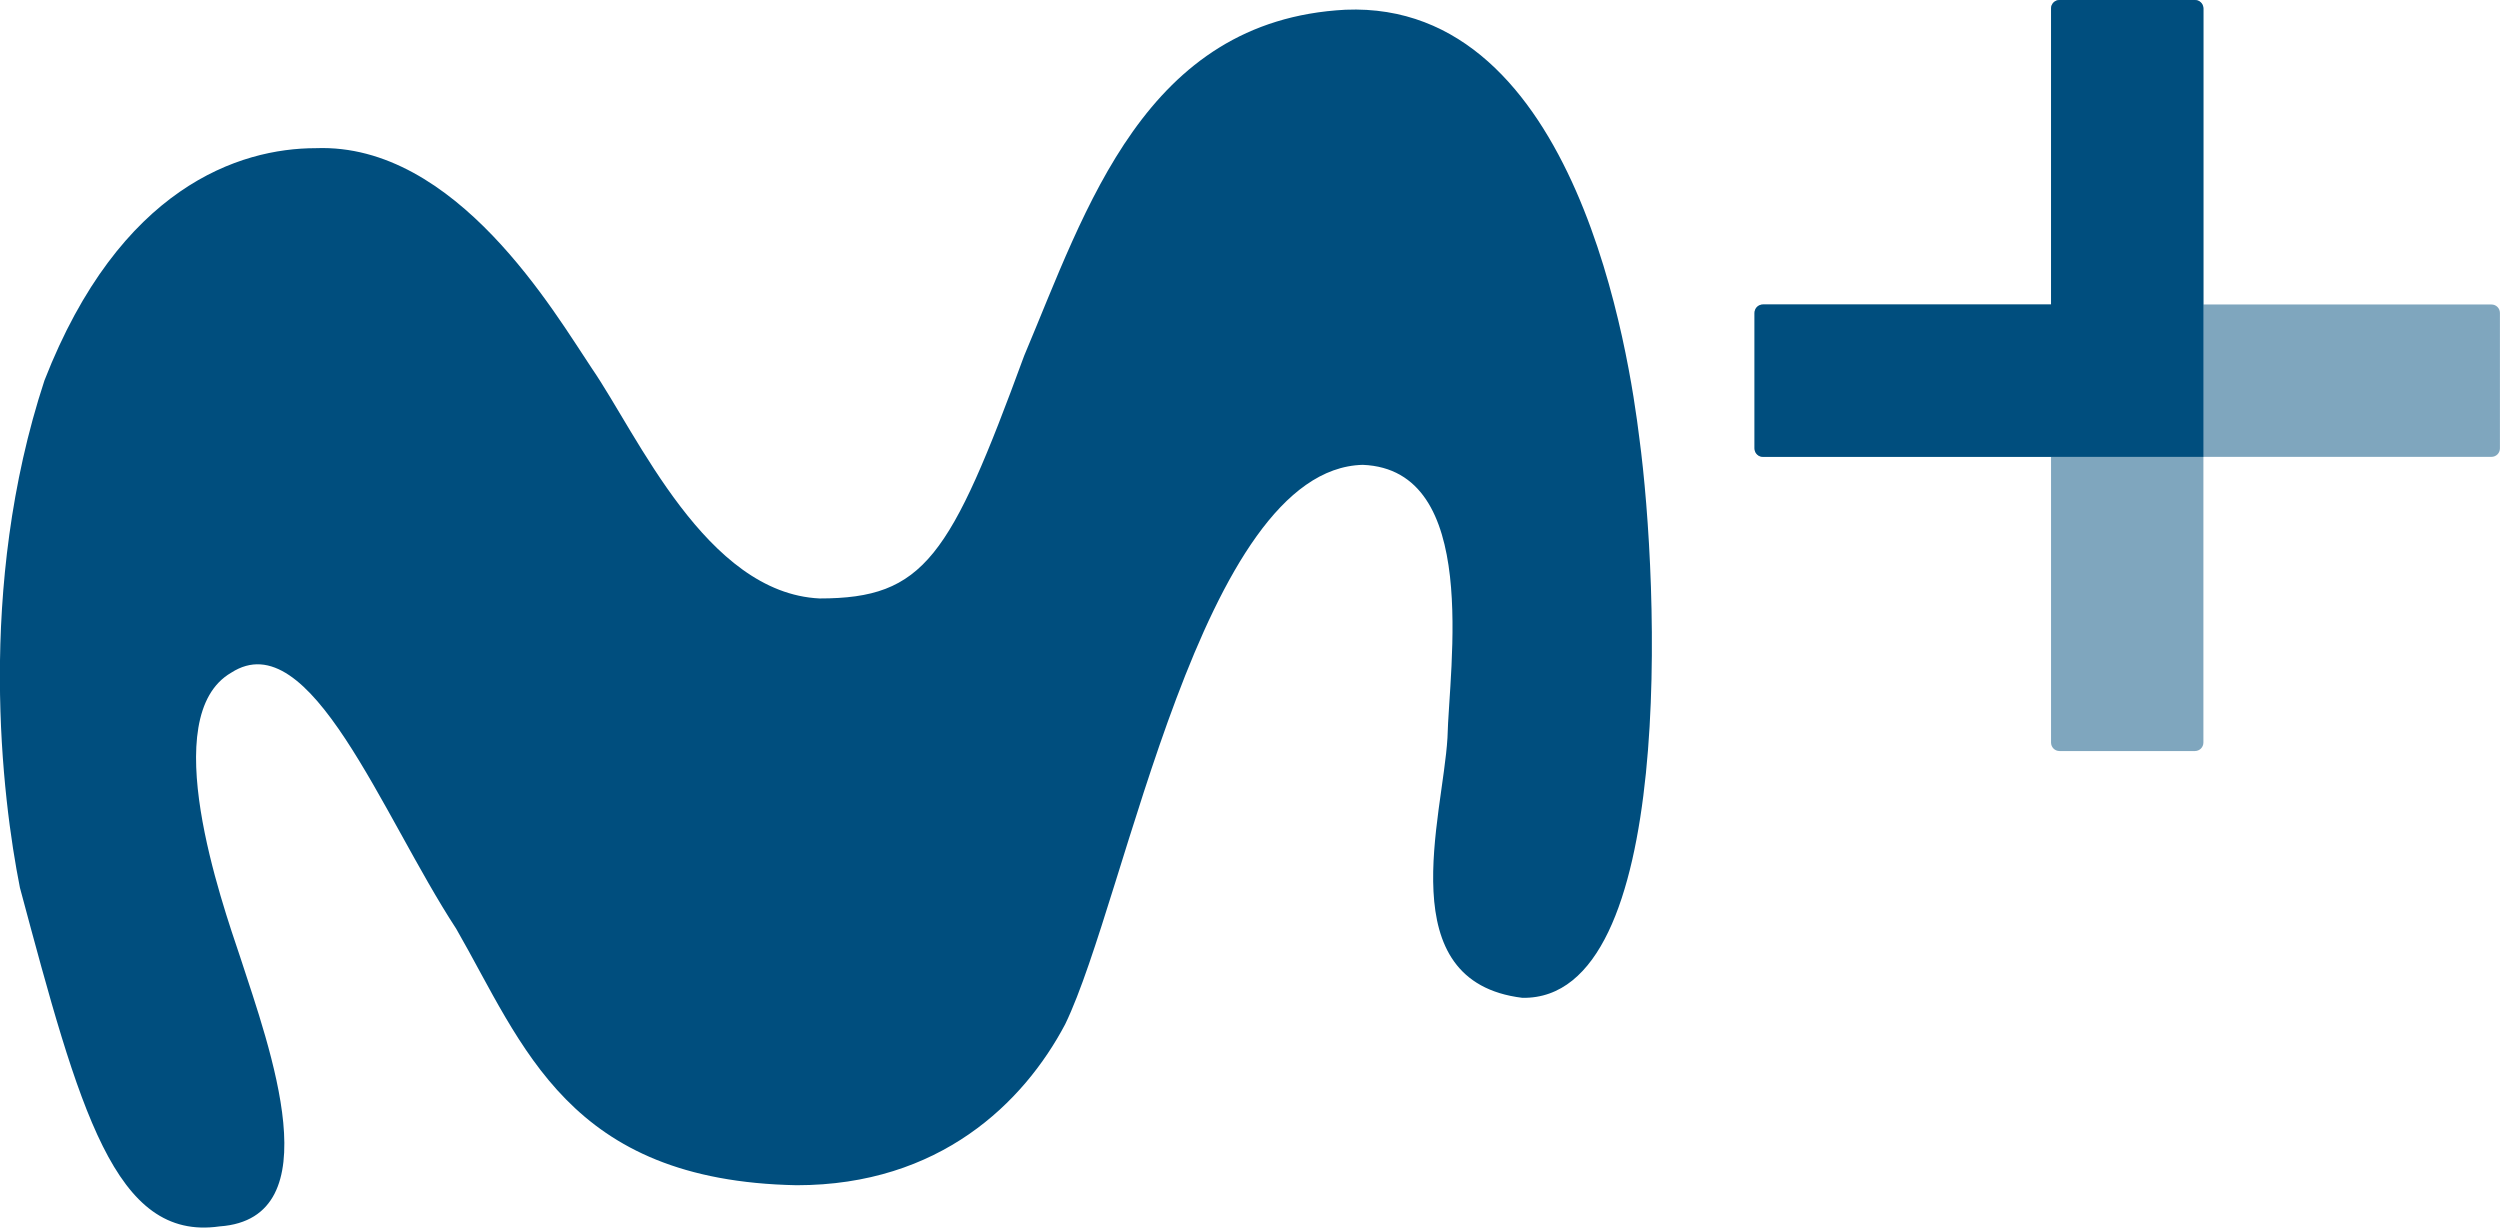
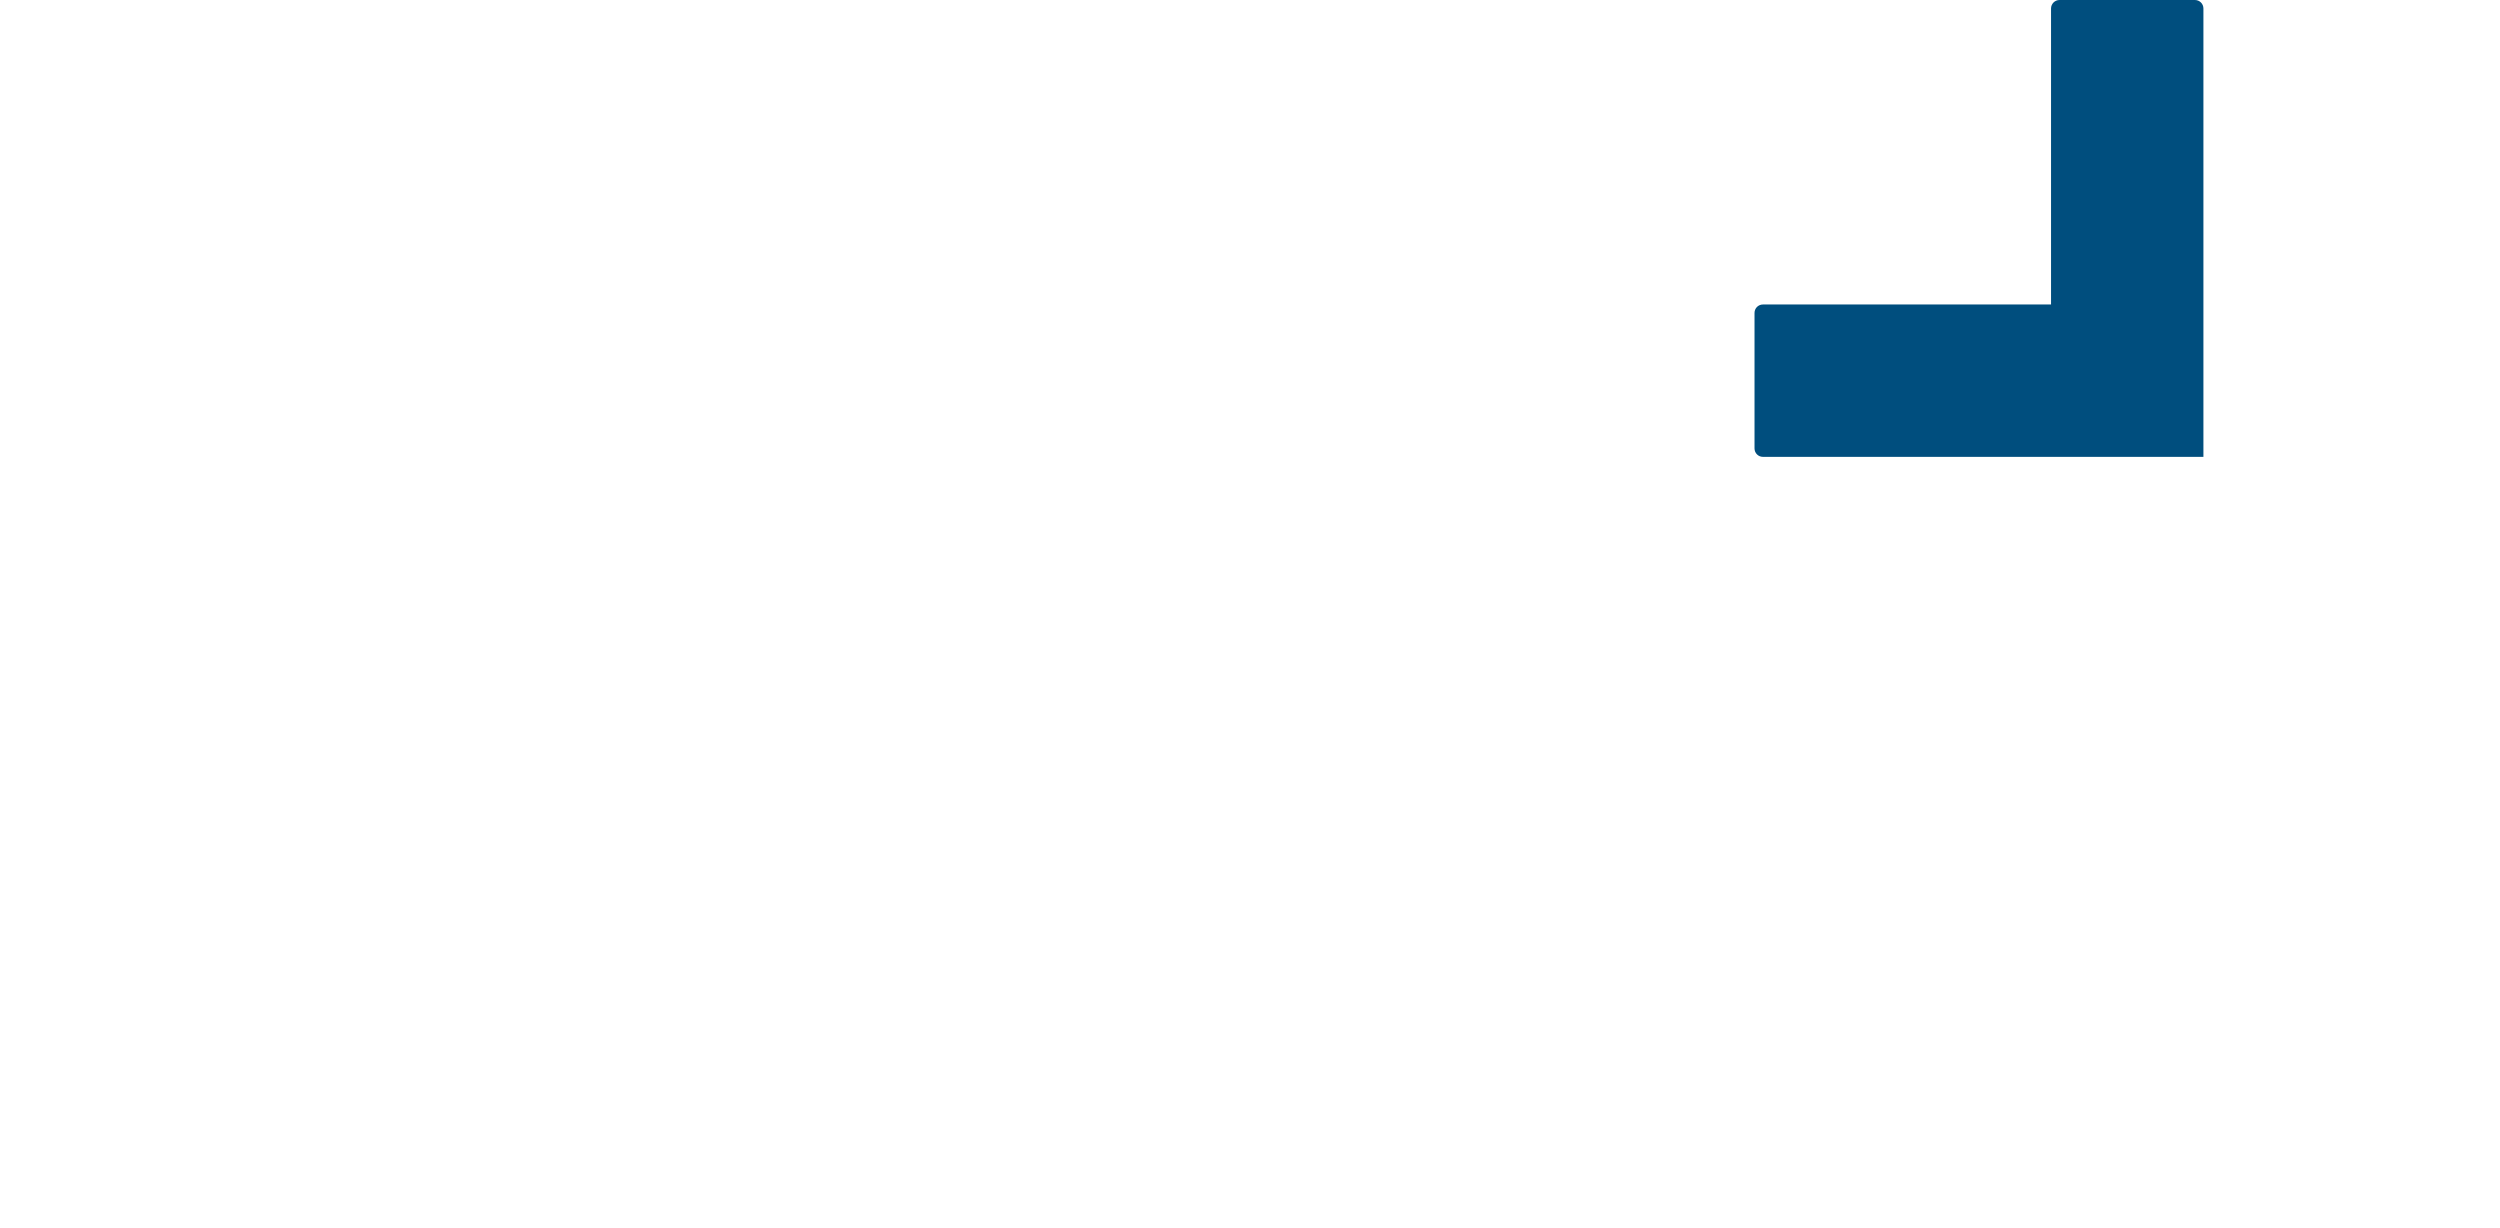
<svg xmlns="http://www.w3.org/2000/svg" height="294.62" width="600" version="1.1" viewBox="0 0 158.75 77.951">
  <g fill="#004e7e" transform="translate(-212.43 -414.55)">
-     <path d="m316.53 442.38c-0.616-5.011-3.9-27.822-18.668-27.212-12.745 0.673-16.452 12.628-20.399 21.977-4.697 12.792-6.327 15.407-12.988 15.407-7.205-0.339-11.556-10.38-14.457-14.602-2.356-3.508-8.612-14.328-17.53-13.991-4.856 0-12.447 2.472-17.235 14.749-4.334 13.193-2.693 26.498-1.558 32.21 3.791 14.139 6.015 22.465 12.68 21.508 7.163-0.502 3.176-11.363 1.322-17.056-1.187-3.542-5.351-15.348-0.583-18.105 5.007-3.23 9.545 9.012 14.283 16.258 4.27 7.427 7.089 16.014 21.622 16.289 9.084 0 14.416-5.236 17.051-10.225 3.894-8.044 8.623-35.26 18.894-35.519 7.492 0.298 5.485 12.8 5.38 17.337-0.295 5.034-3.655 15.481 4.754 16.507 9.789 0.169 8.662-26.381 7.432-35.531z" stroke-width="2.899" />
-     <path opacity=".5" d="m343.21 414.55c-0.299 0-0.539 0.241-0.539 0.54v18.795h-18.293c-0.297 0-0.536 0.238-0.536 0.535v8.605c0 0.297 0.239 0.535 0.536 0.535h18.293v18.142c0 0.299 0.24 0.539 0.539 0.539h8.597c0.299 0 0.539-0.24 0.539-0.539v-18.142h18.293c0.297 0 0.536-0.238 0.536-0.535v-8.605c0-0.297-0.239-0.535-0.536-0.535h-18.293v-18.795c0-0.299-0.24-0.54-0.539-0.54z" />
    <path d="m343.21 414.55c-0.299 0-0.539 0.241-0.539 0.54v18.795h-18.293c-0.297 0-0.536 0.238-0.536 0.535v8.605c0 0.297 0.239 0.535 0.536 0.535h27.969v-28.47c0-0.299-0.24-0.54-0.539-0.54z" />
  </g>
</svg>